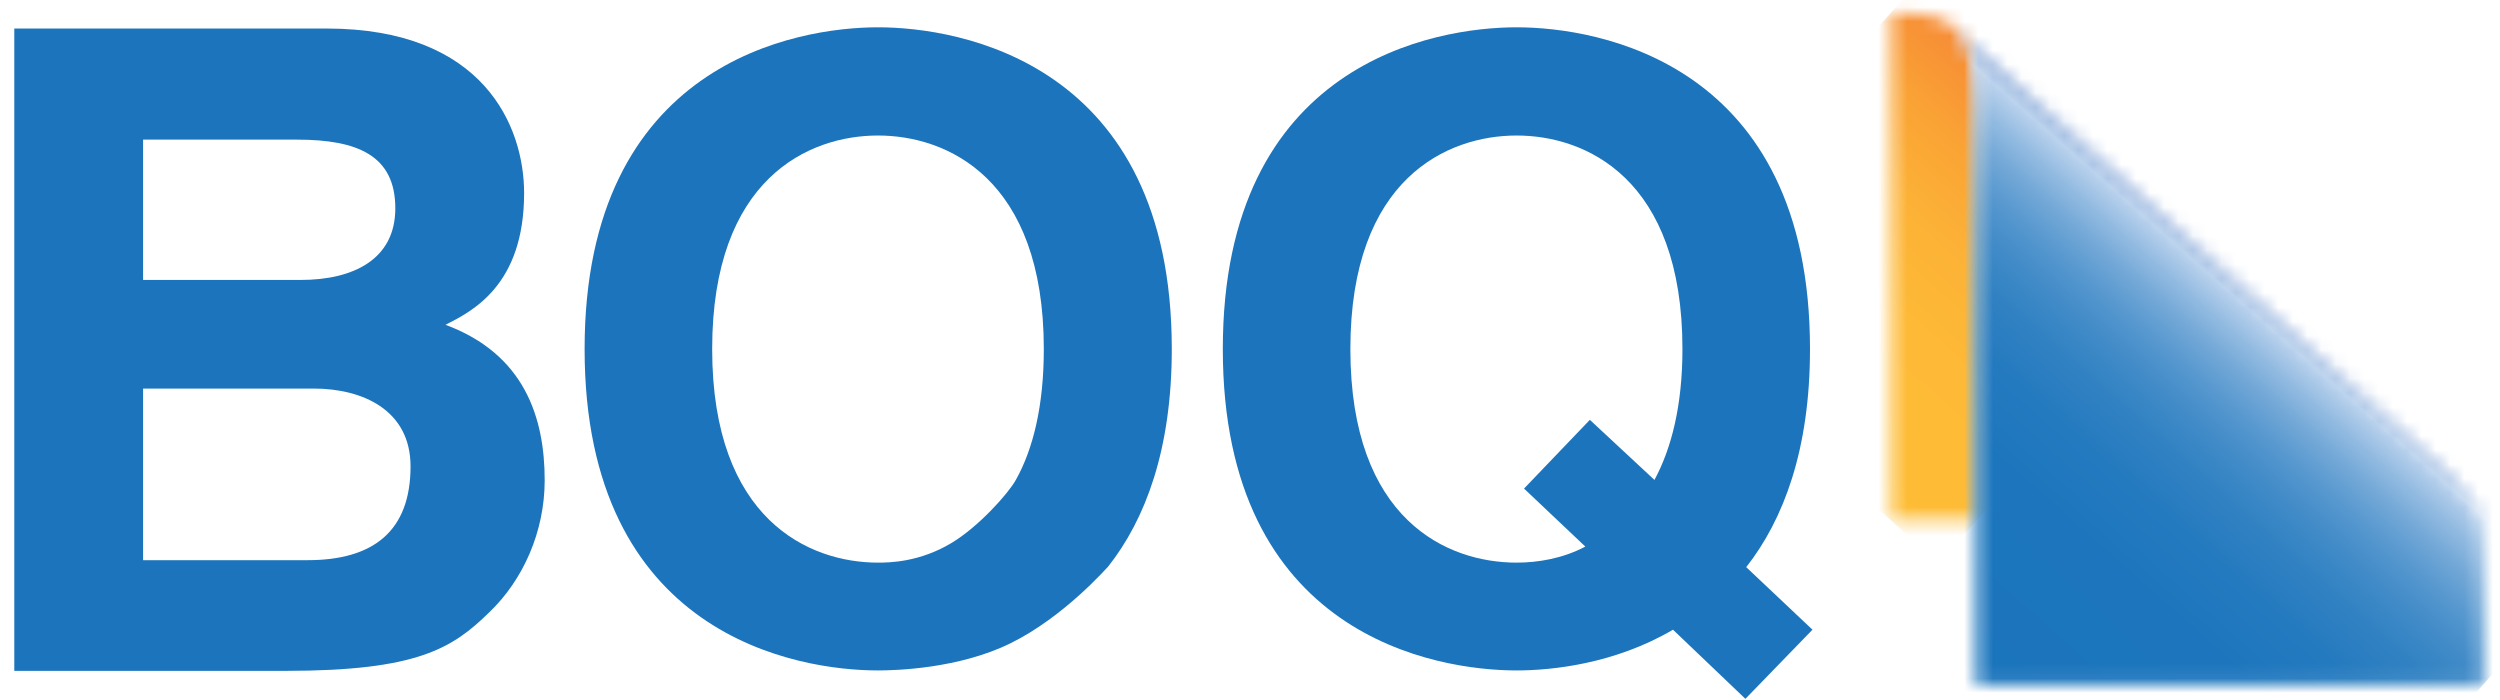
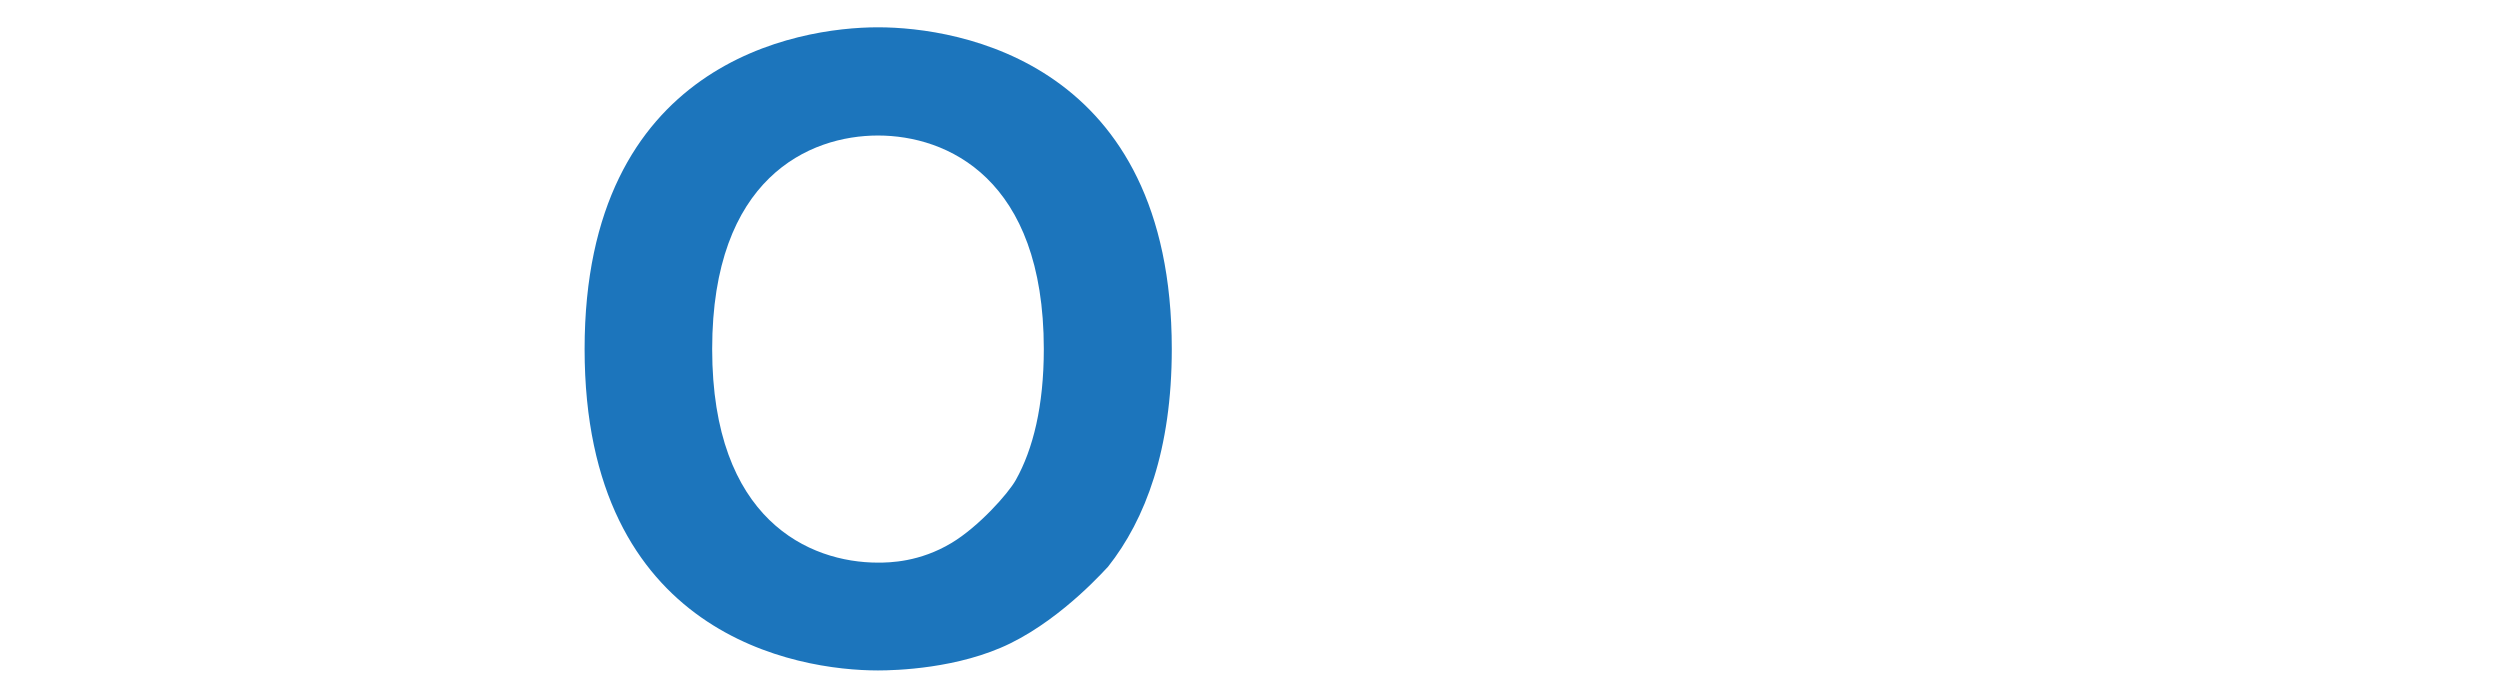
<svg xmlns="http://www.w3.org/2000/svg" width="175" height="49" viewBox="0 0 175 49" fill="none">
  <g id="Frame 2227">
    <g id="Group">
      <g id="Clip path group">
        <mask id="mask0_598_8136" style="mask-type:luminance" maskUnits="userSpaceOnUse" x="132" y="0" width="7" height="37">
          <g id="SVGID_2_">
            <path id="Vector" d="M132.375 0.931V36.418H138.366V7.124C138.366 4.388 137.79 2.832 136.868 1.968C136.81 1.911 136.753 1.853 136.666 1.795C136.637 1.767 136.609 1.738 136.551 1.738C136.493 1.68 136.407 1.623 136.321 1.594L136.263 1.565C136.177 1.507 136.09 1.478 136.004 1.421C135.975 1.421 135.975 1.392 135.946 1.392C135.86 1.334 135.745 1.306 135.658 1.277H135.629C135.514 1.248 135.428 1.219 135.313 1.162C135.197 1.133 135.082 1.104 134.967 1.075H134.938C134.823 1.046 134.708 1.018 134.564 1.018C134.42 0.989 134.304 0.989 134.16 0.96C133.844 0.931 133.555 0.931 133.267 0.931C132.807 0.902 132.461 0.931 132.375 0.931Z" fill="white" />
          </g>
        </mask>
        <g mask="url(#mask0_598_8136)">
-           <path id="Vector_2" d="M114.689 20.518L135.053 -2.093L156.023 16.802L135.687 39.413L114.689 20.518Z" fill="url(#paint0_linear_598_8136)" />
-         </g>
+           </g>
      </g>
    </g>
    <g id="Group_2">
      <g id="Clip path group_2">
        <mask id="mask1_598_8136" style="mask-type:luminance" maskUnits="userSpaceOnUse" x="136" y="1" width="38" height="47">
          <g id="SVGID_5_">
-             <path id="Vector_3" d="M136.868 1.968C137.789 2.832 138.337 4.359 138.337 7.124V39.586V47.91H173.823V37.829V37.57V37.483C173.823 37.483 173.852 36.965 173.765 36.389C173.679 35.842 173.132 35.064 171.692 33.422C171.663 33.422 137.012 2.112 136.868 1.968Z" fill="white" />
-           </g>
+             </g>
        </mask>
        <g mask="url(#mask1_598_8136)">
          <path id="Vector_4" d="M114.055 27.748L153.113 -16.38L196.636 22.131L157.607 66.258L114.055 27.748Z" fill="url(#paint1_linear_598_8136)" />
        </g>
      </g>
    </g>
    <g id="Group_3">
-       <path id="Vector_5" d="M1 1.997H22.862C33.894 1.997 36.688 8.881 36.688 13.518C36.688 19.971 33.059 21.785 31.186 22.736C36.688 24.781 38.128 29.188 38.128 33.624C38.128 37.195 36.63 40.594 34.24 42.87C31.676 45.376 29.228 46.96 20.011 46.96H1V1.997ZM10.016 39.212H21.537C26.117 39.212 28.738 37.195 28.738 32.644C28.738 28.698 25.368 27.2 21.969 27.2H10.016V39.212ZM10.016 19.596H21.047C24.734 19.596 27.672 18.156 27.672 14.584C27.672 10.897 25.051 9.774 20.788 9.774H10.016V19.596Z" fill="#1C75BC" />
      <path id="Vector_6" d="M70.734 45.03C67.105 46.816 62.669 46.931 61.459 46.931C55.814 46.931 40.922 44.511 40.922 24.435C40.922 4.359 55.814 1.911 61.459 1.911C67.134 1.911 82.025 4.359 82.025 24.435C82.025 31.463 80.182 36.36 77.561 39.672C77.532 39.672 74.537 43.158 70.734 45.03ZM66.615 38.002C68.488 36.878 70.561 34.574 71.109 33.595C72.319 31.434 73.067 28.41 73.067 24.435C73.067 12.453 66.27 9.486 61.459 9.486C56.649 9.486 49.852 12.453 49.852 24.435C49.852 36.389 56.649 39.384 61.459 39.384C62.266 39.384 64.369 39.355 66.615 38.002Z" fill="#1C75BC" />
-       <path id="Vector_7" d="M122.178 48.918L117.109 44.079C113.047 46.47 108.64 46.931 106.163 46.931C100.518 46.931 85.597 44.511 85.597 24.435C85.597 4.359 100.489 1.911 106.163 1.911C111.837 1.911 126.7 4.359 126.7 24.435C126.7 31.463 124.857 36.36 122.236 39.701L126.873 44.079L122.178 48.918ZM111.29 29.389L115.812 33.595C116.993 31.406 117.771 28.41 117.771 24.435C117.771 12.453 110.973 9.486 106.163 9.486C101.353 9.486 94.526 12.453 94.526 24.435C94.526 36.418 101.324 39.384 106.163 39.384C107.661 39.384 109.389 39.096 110.973 38.261L106.682 34.2L111.29 29.389Z" fill="#1C75BC" />
    </g>
  </g>
  <defs>
    <linearGradient id="paint0_linear_598_8136" x1="125.193" y1="29.967" x2="144.34" y2="8.703" gradientUnits="userSpaceOnUse">
      <stop stop-color="#FEBD36" />
      <stop offset="0.364" stop-color="#FEBA36" />
      <stop offset="0.598" stop-color="#FCB236" />
      <stop offset="0.796" stop-color="#FAA335" />
      <stop offset="0.972" stop-color="#F78E35" />
      <stop offset="1" stop-color="#F68A35" />
    </linearGradient>
    <linearGradient id="paint1_linear_598_8136" x1="136.493" y1="46.255" x2="158.636" y2="21.228" gradientUnits="userSpaceOnUse">
      <stop stop-color="#1B75BC" />
      <stop offset="0.381" stop-color="#1D76BD" />
      <stop offset="0.525" stop-color="#247ABF" />
      <stop offset="0.63" stop-color="#3081C2" />
      <stop offset="0.715" stop-color="#418BC8" />
      <stop offset="0.788" stop-color="#5798CF" />
      <stop offset="0.853" stop-color="#73A8D7" />
      <stop offset="0.91" stop-color="#93BBE1" />
      <stop offset="0.963" stop-color="#B7D0EC" />
      <stop offset="0.966" stop-color="#BAD2ED" />
      <stop offset="1" stop-color="#8FACD9" />
    </linearGradient>
  </defs>
</svg>